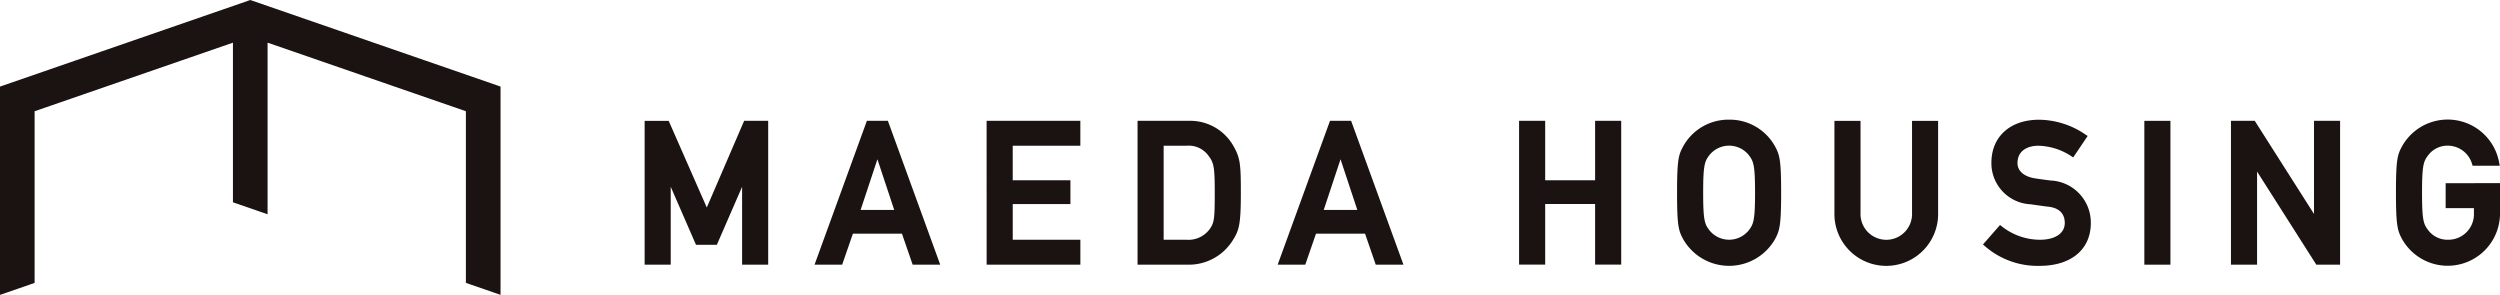
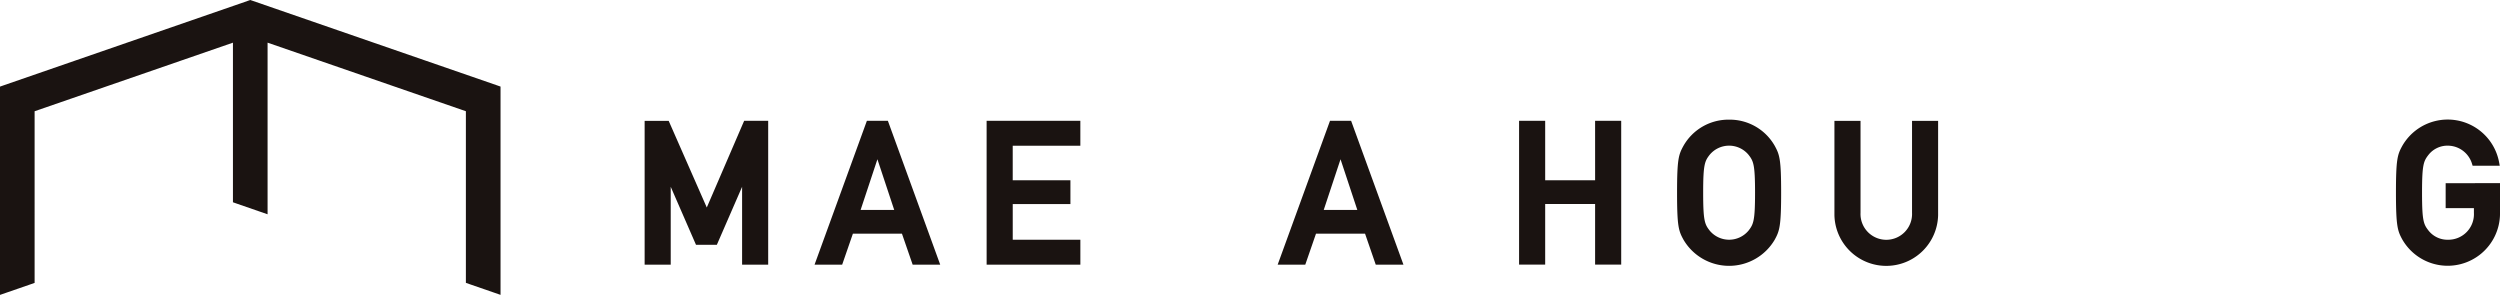
<svg xmlns="http://www.w3.org/2000/svg" width="184.841" height="21.801" viewBox="0 0 184.841 21.801">
  <g transform="translate(-632.619 -776.175)">
    <g transform="translate(680.281 785.022)">
      <path d="M708.748,795.991l-2.817-6.408h-1.778v10.635h1.929V794.46l1.868,4.288h1.542l1.867-4.289v5.759h1.929V789.583H711.51Z" transform="translate(-704.153 -789.496)" fill="#1a1311" />
      <path d="M726.878,789.583l-3.869,10.635h2.042l.793-2.292h3.627l.792,2.292H732.3l-3.869-10.635Zm2.021,6.587h-2.484l1.242-3.746Z" transform="translate(-710.446 -789.496)" fill="#1a1311" />
      <path d="M742.105,800.218h6.93v-1.843h-5v-2.64H748.3v-1.756h-4.266v-2.553h5v-1.843h-6.93Z" transform="translate(-716.819 -789.496)" fill="#1a1311" />
-       <path d="M762.628,789.583h-3.775v10.635h3.674a3.826,3.826,0,0,0,3.357-1.788c.484-.754.606-1.2.606-3.53,0-2.133-.043-2.586-.574-3.5A3.664,3.664,0,0,0,762.628,789.583Zm-1.846,1.843h1.674a1.806,1.806,0,0,1,1.68.79c.369.5.424.854.424,2.742,0,1.93-.049,2.143-.356,2.605a1.951,1.951,0,0,1-1.748.812h-1.674Z" transform="translate(-722.408 -789.496)" fill="#1a1311" />
      <path d="M778.269,789.583,774.4,800.218h2.041l.793-2.292h3.627l.791,2.292H783.7l-3.869-10.635Zm2.02,6.587h-2.483l1.242-3.746Z" transform="translate(-727.596 -789.496)" fill="#1a1311" />
      <path d="M806.812,793.979H803.12v-4.4h-1.93v10.635h1.93v-4.483h3.691v4.483h1.93V789.583h-1.93Z" transform="translate(-736.537 -789.496)" fill="#1a1311" />
      <path d="M822.568,789.453a3.822,3.822,0,0,0-3.377,1.941c-.357.653-.47.977-.47,3.463s.113,2.811.47,3.463a3.909,3.909,0,0,0,6.755,0c.349-.638.47-.985.47-3.463s-.113-2.81-.47-3.463A3.823,3.823,0,0,0,822.568,789.453Zm1.44,8.2a1.868,1.868,0,0,1-2.878,0c-.364-.468-.479-.716-.479-2.8s.115-2.329.479-2.8a1.866,1.866,0,0,1,2.877,0c.364.468.48.716.48,2.8S824.37,797.186,824.007,797.654Z" transform="translate(-742.387 -789.453)" fill="#1a1311" />
      <path d="M841.922,796.385a1.906,1.906,0,1,1-3.808,0v-6.8h-1.93v6.975a3.834,3.834,0,0,0,7.666,0v-6.975h-1.928Z" transform="translate(-748.215 -789.496)" fill="#1a1311" />
-       <path d="M857.668,793.951c-.388-.045-.763-.1-1.147-.157-.813-.125-1.3-.546-1.3-1.129,0-.945.79-1.283,1.529-1.283a4.586,4.586,0,0,1,2.437.764l.153.1,1.07-1.588-.156-.1a6.165,6.165,0,0,0-3.431-1.1c-2.145,0-3.531,1.251-3.531,3.184a3.04,3.04,0,0,0,2.886,3.067l.6.084c.256.037.491.071.762.1.77.1,1.177.51,1.177,1.2,0,.765-.708,1.24-1.846,1.24a4.571,4.571,0,0,1-2.8-.982l-.139-.111-1.262,1.441.139.122a5.927,5.927,0,0,0,4.044,1.46c2.337,0,3.79-1.215,3.79-3.169A3.114,3.114,0,0,0,857.668,793.951Z" transform="translate(-753.717 -789.453)" fill="#1a1311" />
-       <rect width="1.929" height="10.635" transform="translate(110.883 0.087)" fill="#1a1311" />
-       <path d="M886.326,796.468l-4.381-6.885h-1.759v10.635h1.93v-6.885l4.38,6.885h1.759V789.583h-1.929Z" transform="translate(-762.899 -789.496)" fill="#1a1311" />
      <path d="M902.17,794.152v1.842h2.089v.347a1.891,1.891,0,0,1-1.918,1.99,1.784,1.784,0,0,1-1.438-.677c-.365-.468-.479-.716-.479-2.8s.114-2.329.478-2.8a1.785,1.785,0,0,1,1.439-.678,1.879,1.879,0,0,1,1.782,1.353l.041.131h2.006l-.042-.22a3.868,3.868,0,0,0-7.163-1.253c-.358.653-.47.977-.47,3.463s.121,2.824.47,3.463a3.869,3.869,0,0,0,7.224-1.892v-2.275Z" transform="translate(-769.009 -789.453)" fill="#1a1311" />
    </g>
    <g transform="translate(632.619 776.175)">
      <path d="M669.342,782.476l-18.079-6.253-.14-.048-.139.048-.281.1-17.8,6.156-.285.1v15.4l.562-.195,1.713-.593.285-.1V784.4l10.788-3.73,3.876-1.34v11.8l.284.1,1.716.594.561.194v-12.69l14.662,5.07v12.69l.286.1,1.714.593.562.195v-15.4Z" transform="translate(-632.619 -776.175)" fill="#1a1311" />
    </g>
  </g>
</svg>